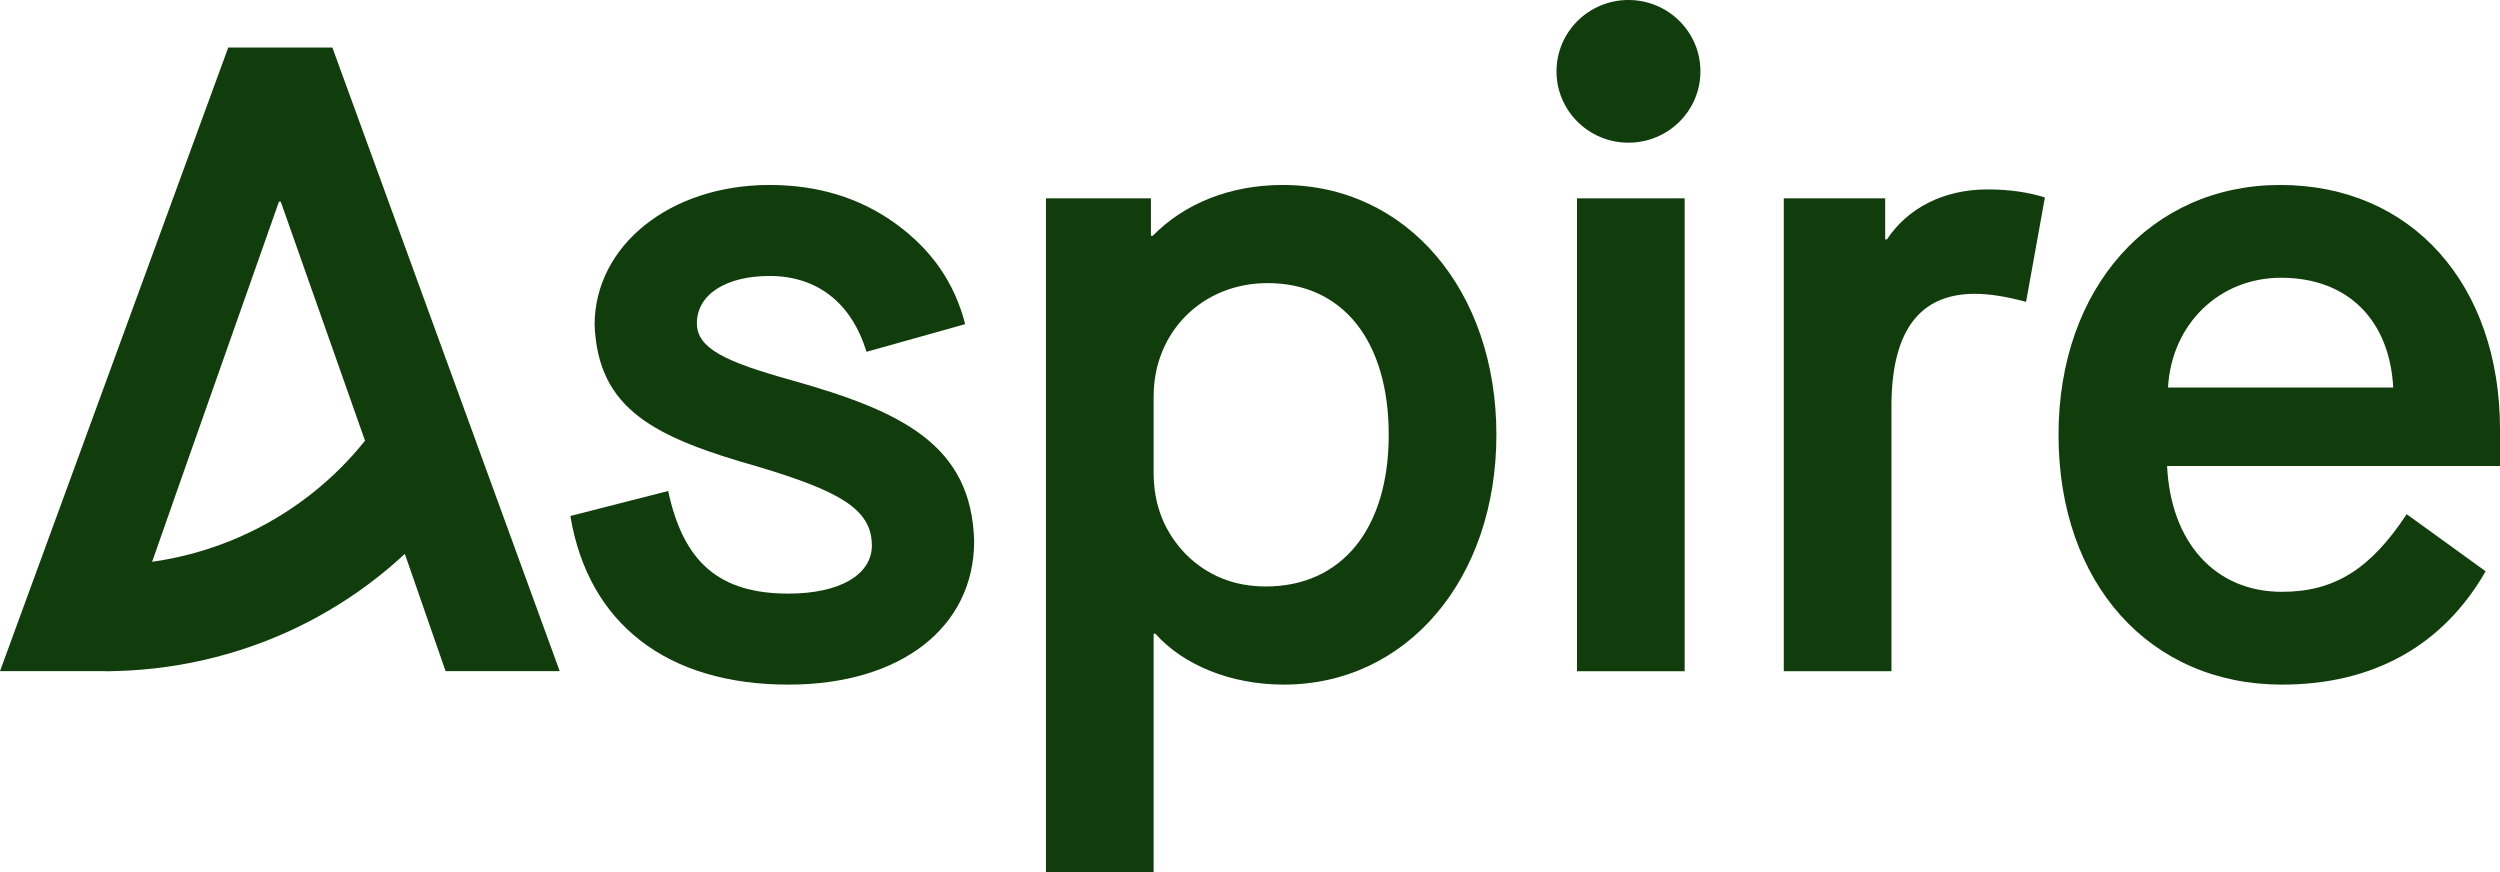
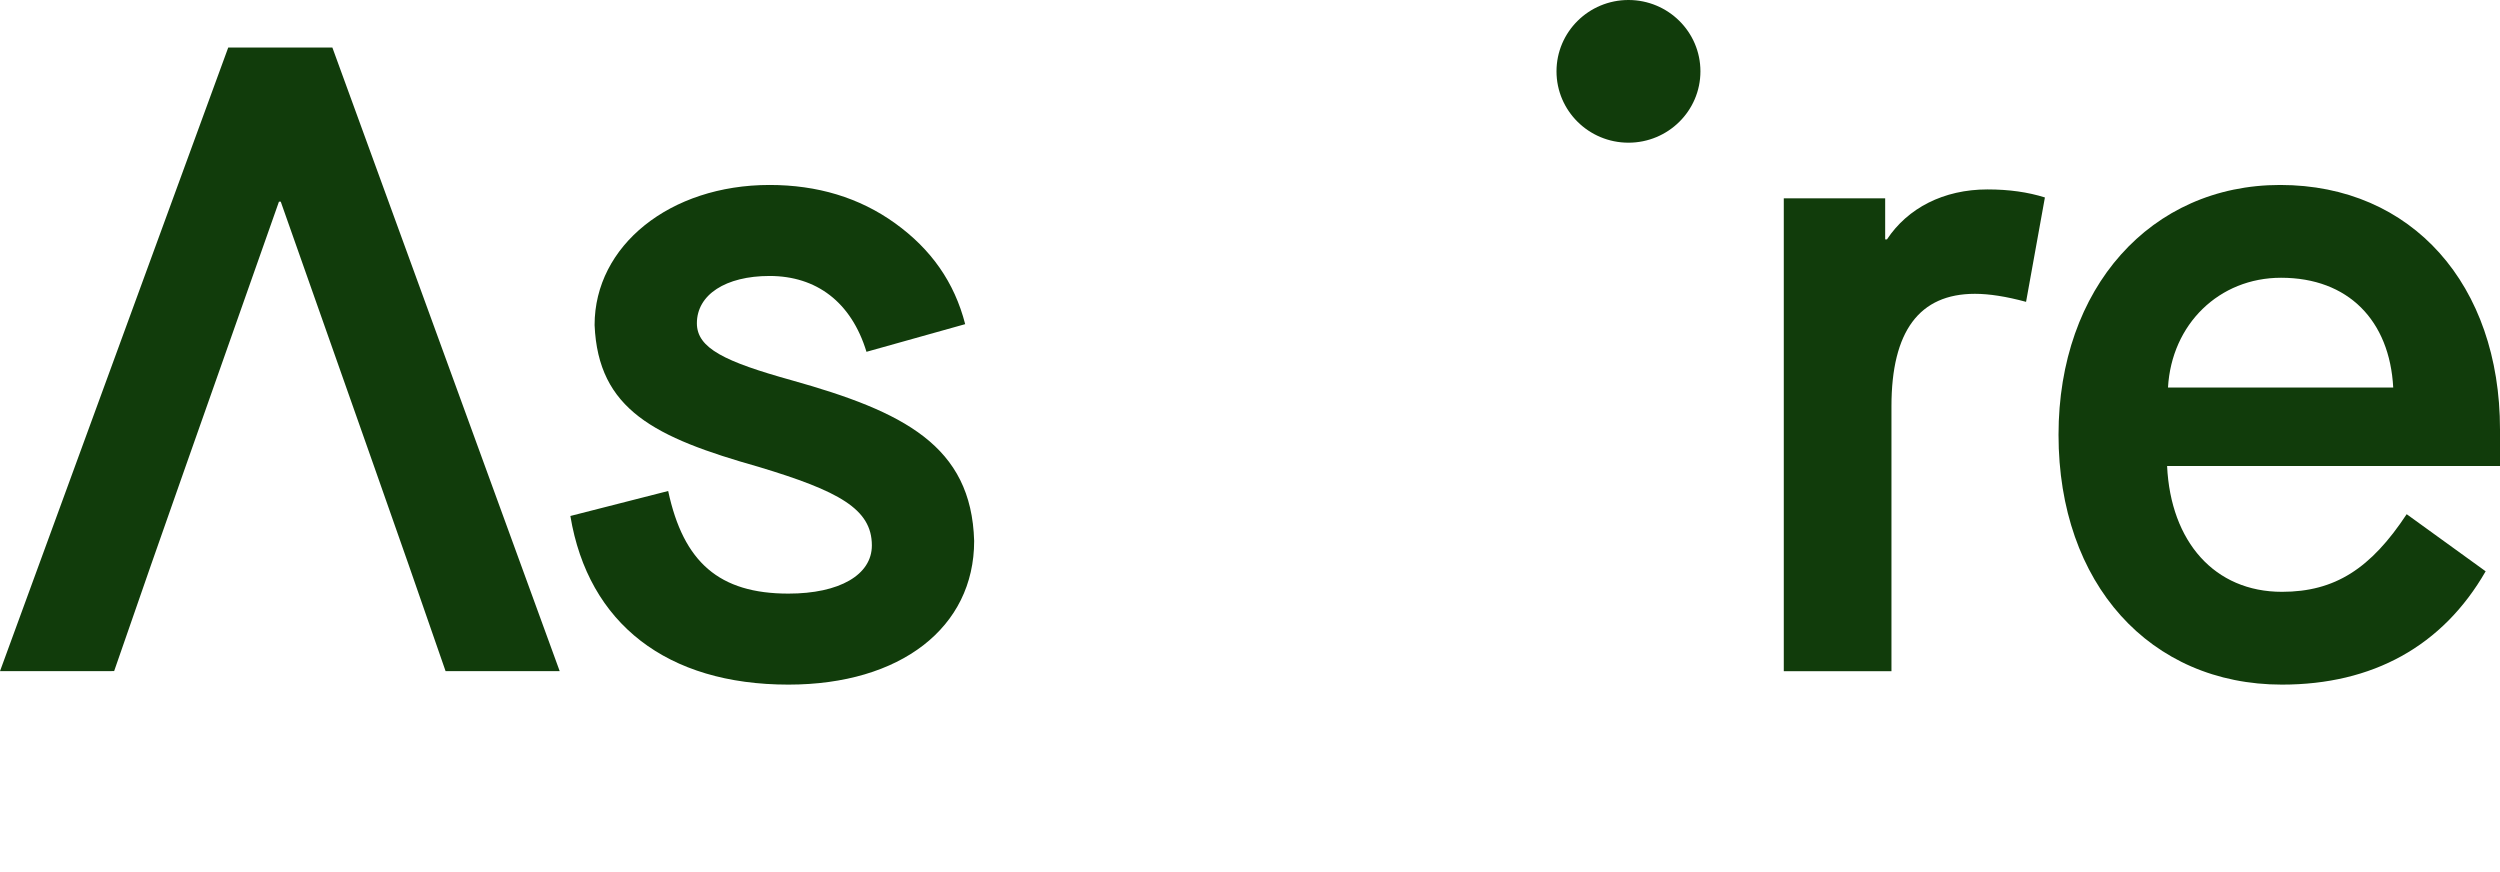
<svg xmlns="http://www.w3.org/2000/svg" width="1531" height="534" viewBox="0 0 1531 534" fill="none">
  <path d="M349.29 315.987C360.28 382.101 408.638 419.256 482.823 419.256C551.514 419.256 596.574 384.287 596.574 331.286C594.926 272.821 553.162 252.058 485.022 232.934C443.808 221.46 426.772 213.264 426.772 197.965C426.772 180.48 444.357 169.005 471.284 169.005C499.859 169.005 521.29 184.851 530.632 215.449L591.079 198.511C584.485 172.83 570.197 152.613 548.217 136.768C526.236 120.922 500.408 113.273 471.284 113.273C410.287 113.273 364.127 150.428 364.127 199.057C366.325 250.965 400.945 267.904 464.689 285.935C513.597 300.688 533.929 311.616 533.929 334.018C533.929 352.049 514.146 363.523 482.823 363.523C440.51 363.523 418.53 344.4 409.188 300.688L349.29 315.987Z" fill="#113C0B" />
-   <path d="M640.536 534H706.478V388.111H707.578C724.613 407.235 753.737 419.256 786.159 419.256C861.443 419.256 916.395 354.781 916.395 266.264C916.395 177.748 861.443 113.273 785.609 113.273C753.188 113.273 725.162 124.747 705.929 144.417H704.83V121.469H640.536V534ZM850.453 266.264C850.453 323.636 821.878 359.152 775.169 359.152C755.935 359.152 739.45 352.596 726.261 339.482C713.073 325.822 706.478 309.43 706.478 289.213V242.769C706.478 203.429 736.153 173.377 776.268 173.377C822.427 173.377 850.453 208.893 850.453 266.264Z" fill="#113C0B" />
-   <path d="M965.741 411.06H1031.68V121.469H965.741V411.06Z" fill="#113C0B" />
  <path d="M1092.39 411.06H1158.33V248.78C1158.33 202.882 1175.37 179.933 1209.44 179.933C1218.23 179.933 1228.67 181.573 1240.76 184.851L1252.3 120.922C1241.86 117.644 1230.32 116.005 1217.13 116.005C1190.2 116.005 1168.22 127.479 1155.58 146.603H1154.48V121.469H1092.39V411.06Z" fill="#113C0B" />
  <path d="M1260.64 266.264C1260.64 357.513 1316.69 419.256 1397.47 419.256C1452.97 419.256 1495.83 395.761 1522.21 349.864L1473.85 314.894C1451.87 348.224 1429.89 362.431 1397.47 362.431C1356.25 362.431 1329.33 331.832 1327.13 285.388H1531V262.986C1531 174.469 1477.15 113.273 1396.37 113.273C1317.24 113.273 1260.64 176.109 1260.64 266.264ZM1327.68 237.305C1329.88 198.511 1359 170.098 1396.92 170.098C1438.13 170.098 1463.41 196.325 1465.61 237.305H1327.68Z" fill="#113C0B" />
  <path d="M953.203 43.691C953.203 19.561 972.933 0 997.272 0C1021.61 0 1041.34 19.561 1041.34 43.691C1041.34 67.821 1021.61 87.382 997.272 87.382C972.933 87.382 953.203 67.821 953.203 43.691Z" fill="#113C0B" />
  <path d="M342.761 411.018H272.878L250.138 345.551L229.062 285.54L171.935 123.509H170.826L113.699 285.54L92.623 345.551L69.904 410.966L64.672 411.018H0L139.767 29.127H203.549L342.761 411.018Z" fill="#113C0B" />
-   <path fill-rule="evenodd" clip-rule="evenodd" d="M274.856 310.209C249.73 341.646 217.777 367.04 181.382 384.496C144.987 401.952 104.461 411.018 64.672 411.018V346.036C95.232 346.036 125.398 339.181 152.916 325.983C180.434 312.784 204.594 293.584 223.591 269.815L274.856 310.209Z" fill="#113C0B" />
</svg>